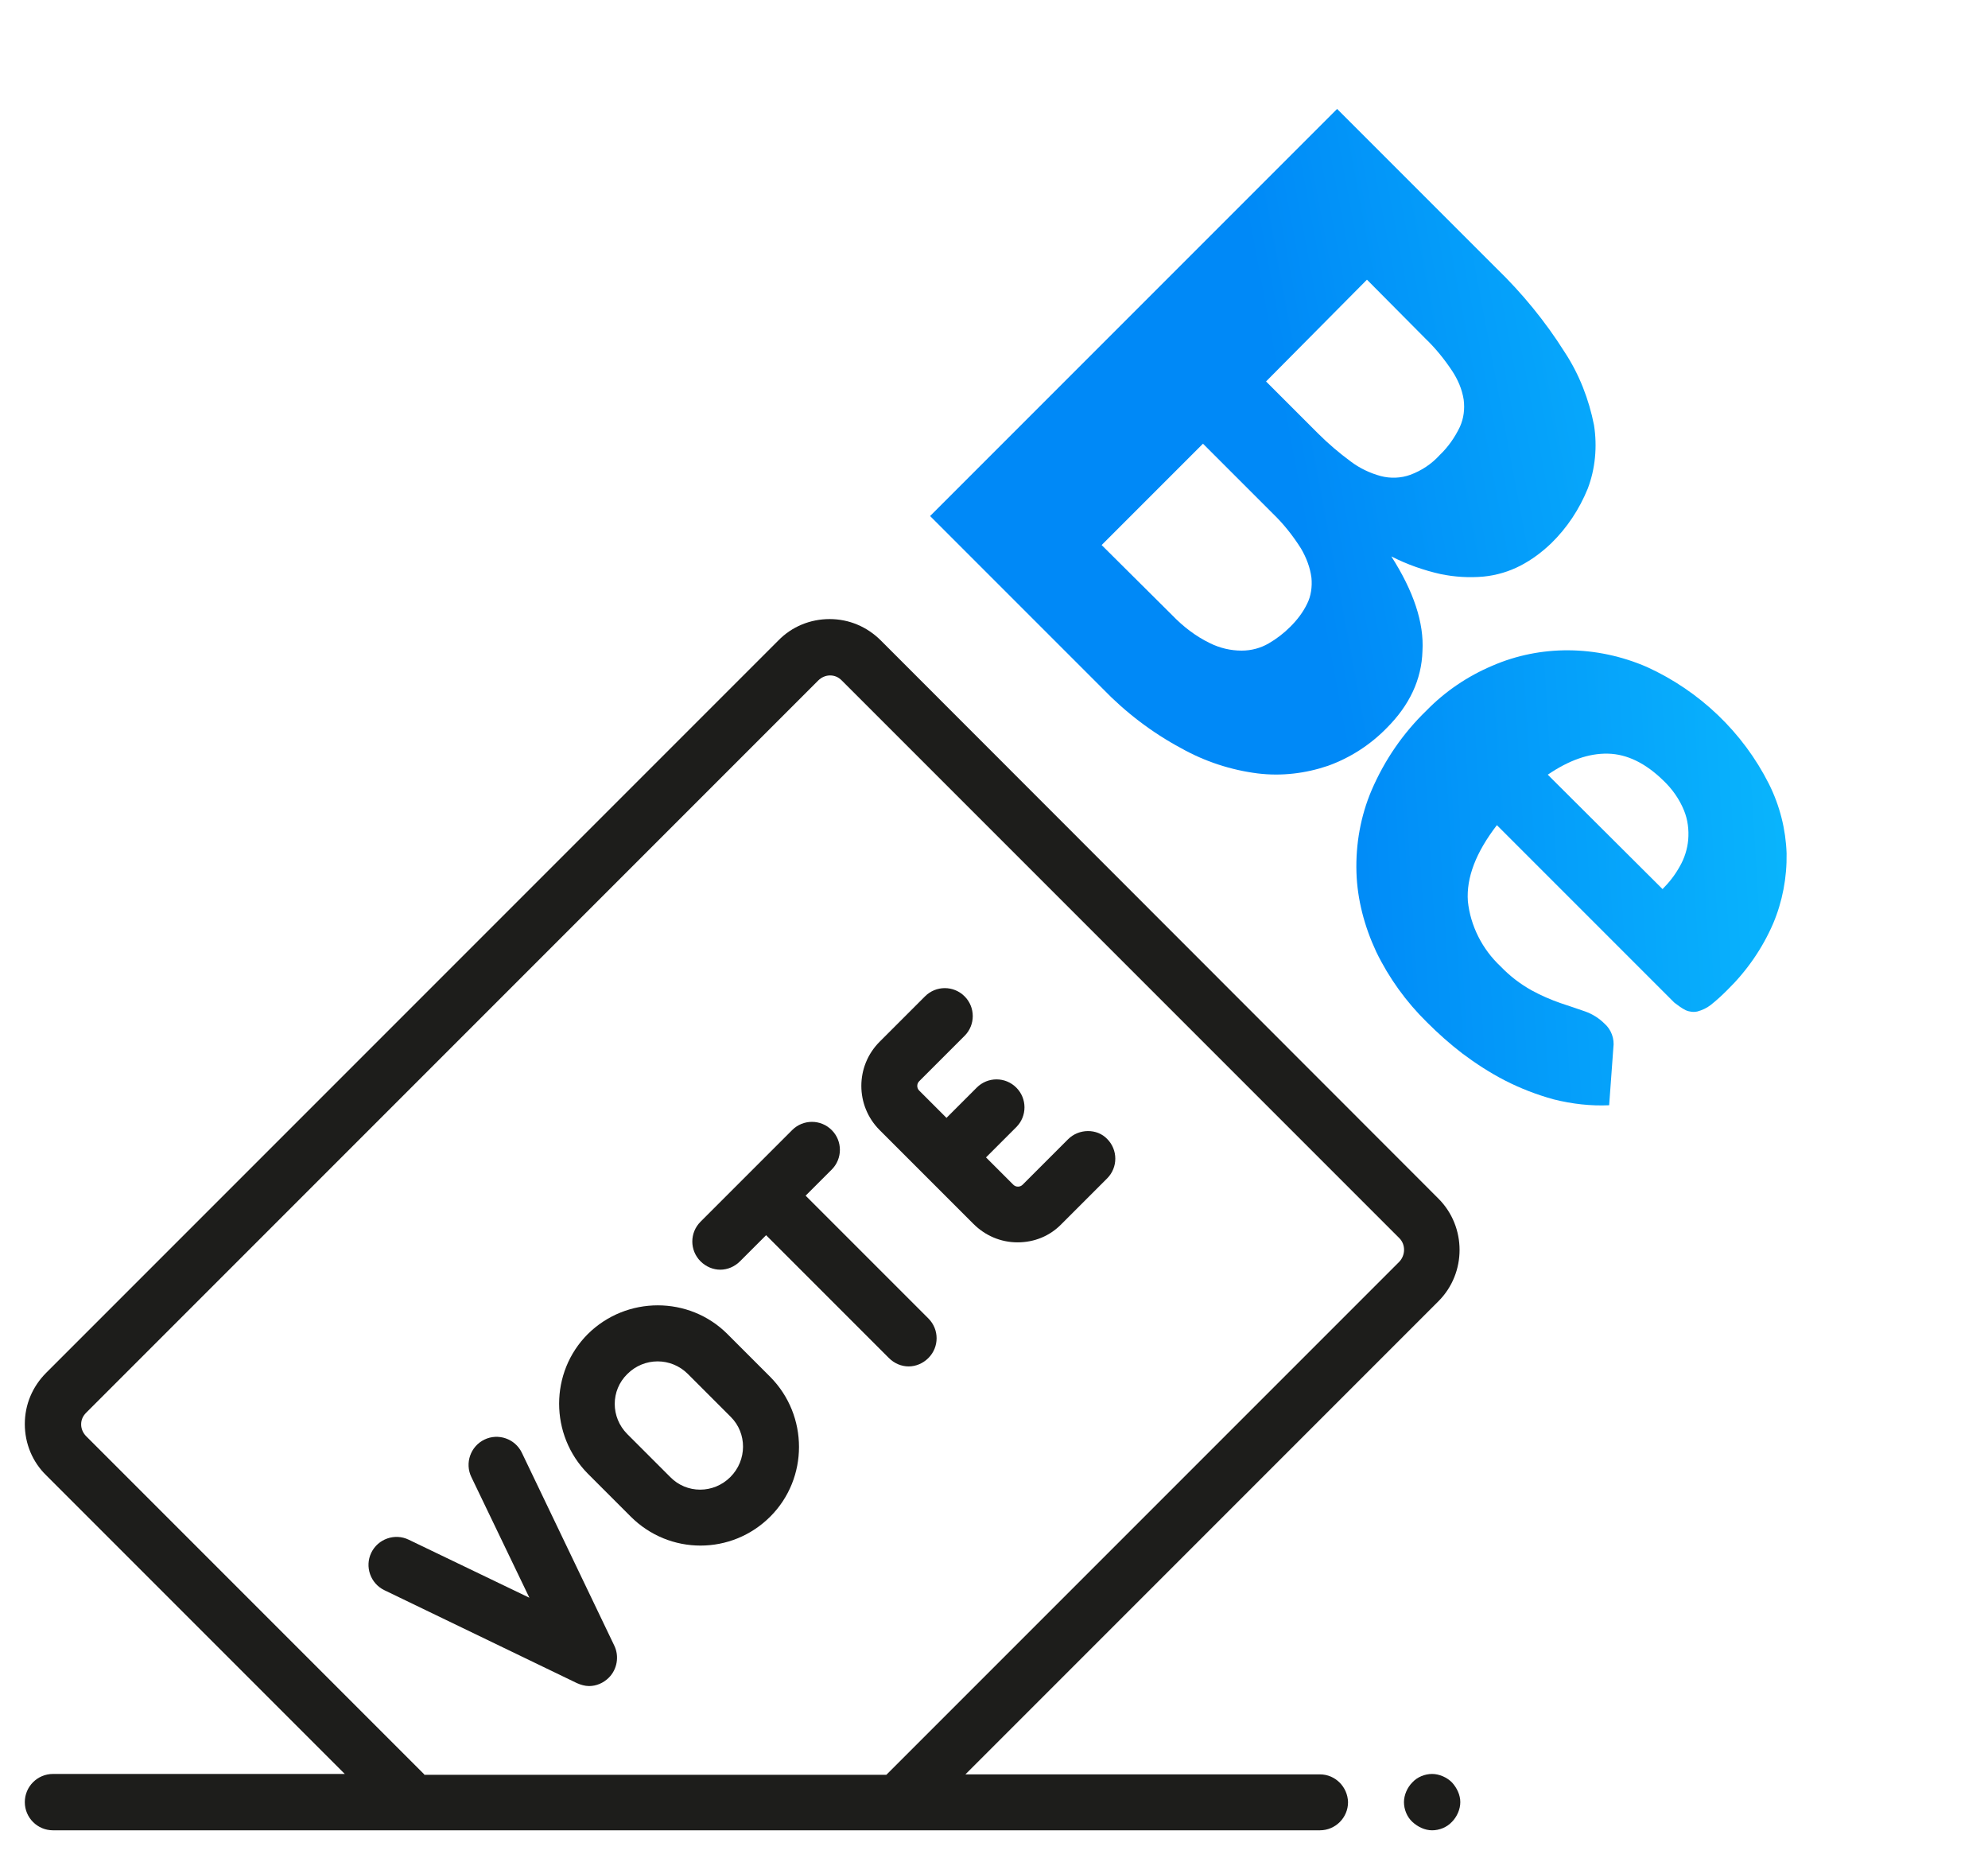
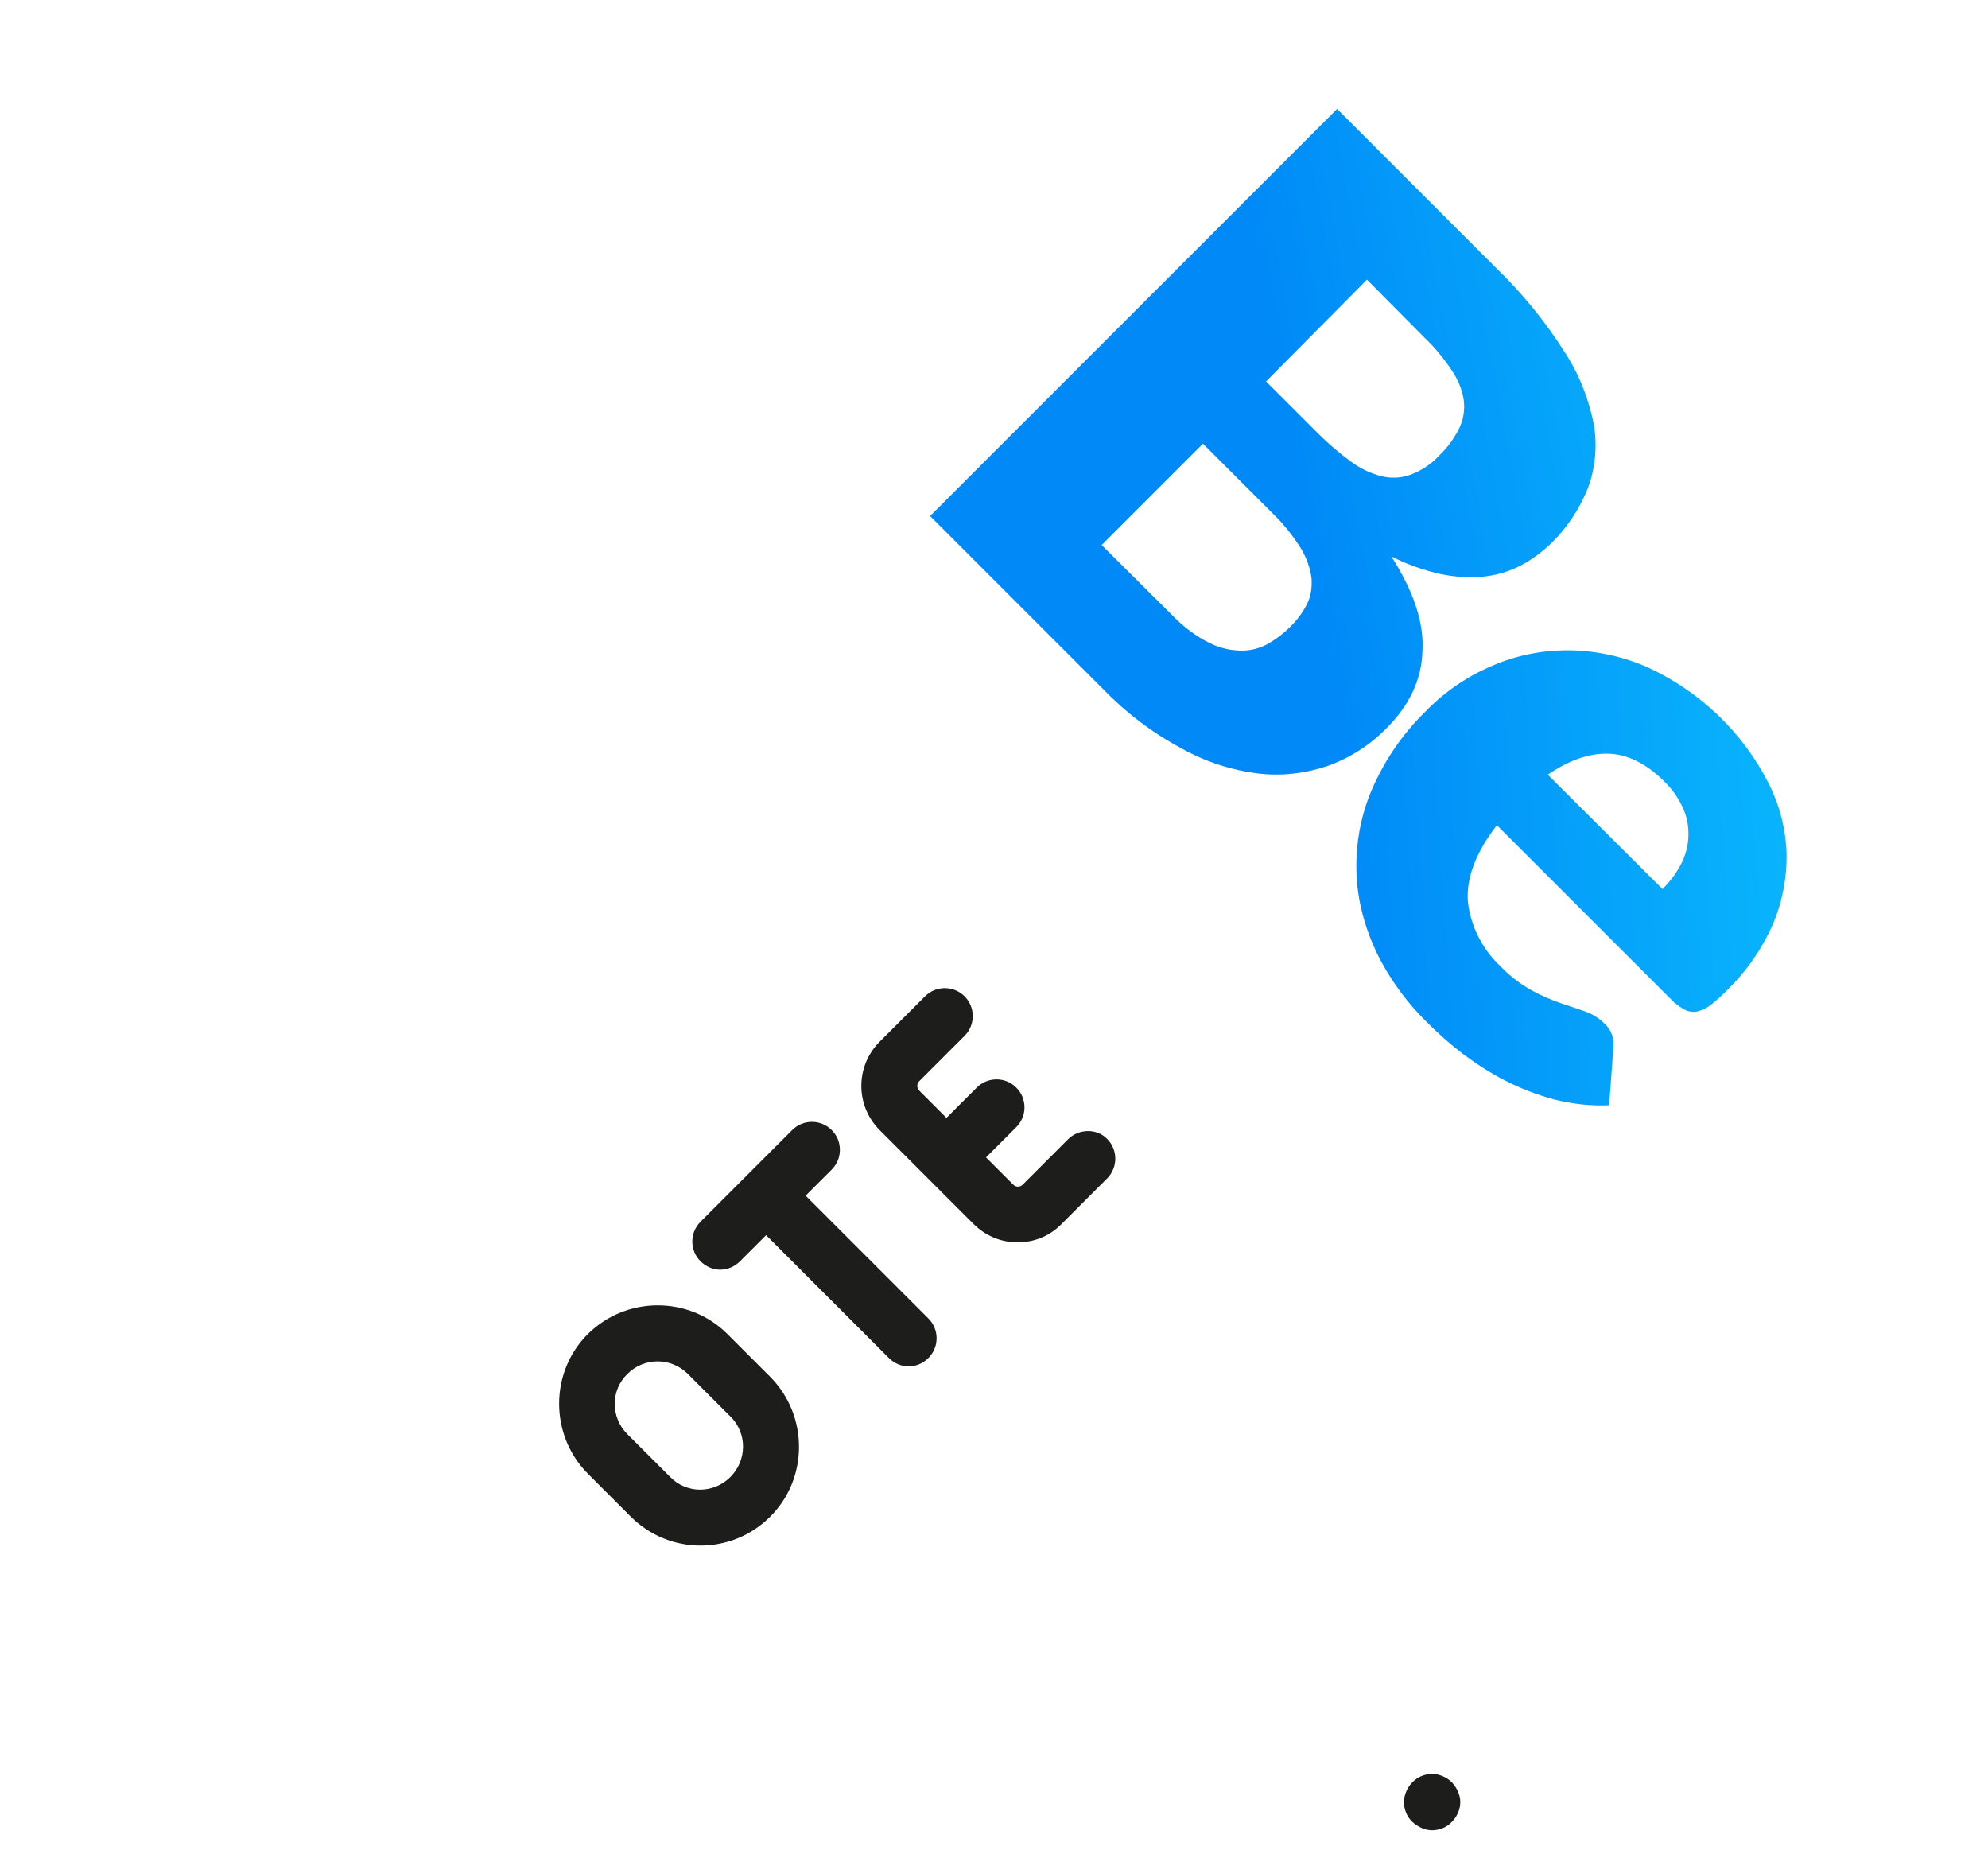
<svg xmlns="http://www.w3.org/2000/svg" version="1.1" id="Capa_1" x="0px" y="0px" viewBox="0 0 472.8 441.8" style="enable-background:new 0 0 472.8 441.8;" xml:space="preserve">
  <style type="text/css">
	.st0{fill:url(#SVGID_1_);}
	.st1{fill:url(#SVGID_2_);}
	.st2{fill:#1D1D1B;}
</style>
  <linearGradient id="SVGID_1_" gradientUnits="userSpaceOnUse" x1="331.223" y1="133.237" x2="450.213" y2="-30.063" gradientTransform="matrix(0.656 0.656 -0.617 0.617 154.896 -191.54)">
    <stop offset="9.000000e-02" style="stop-color:#0089F7" />
    <stop offset="0.92" style="stop-color:#0DC7FF" />
  </linearGradient>
  <path class="st0" d="M330.9,132.3c3.7,1.9,7.7,3.3,11.7,4.2c3.4,0.7,6.8,0.9,10.2,0.6c3.1-0.3,6.1-1.2,8.8-2.6  c2.7-1.4,5.1-3.2,7.3-5.3c3.8-3.7,6.7-8.1,8.7-13c1.8-4.7,2.3-10,1.5-15.1c-1.2-6.1-3.5-12.1-7-17.4c-4.6-7.3-10.1-14-16.3-20  L318,25.9l-96.8,96.8l41,41c5.5,5.7,11.8,10.5,18.7,14.2c5.7,3.2,11.9,5.2,18.2,6c5.7,0.7,11.4,0,16.7-1.8c5.3-1.9,10.1-5,14-9  c5.4-5.4,8.3-11.5,8.5-18.3C338.7,148.1,336.2,140.6,330.9,132.3z M325.1,66.5L339,80.5c2.4,2.3,4.5,4.9,6.3,7.6  c1.4,2.1,2.4,4.4,2.8,6.9c0.3,2.3,0,4.5-0.9,6.5c-1.2,2.5-2.8,4.8-4.8,6.7c-1.9,2.1-4.3,3.7-7,4.7c-2.2,0.8-4.7,0.9-7,0.3  c-2.6-0.7-5.1-1.9-7.2-3.5c-2.7-2-5.3-4.2-7.7-6.6l-12.4-12.4L325.1,66.5z M301.7,153c-1.9,1.1-4.1,1.7-6.4,1.7  c-2.6,0-5.2-0.6-7.6-1.8c-3.3-1.6-6.3-3.9-8.9-6.6L262,129.6l24.1-24.1l16.6,16.6c2.6,2.5,4.8,5.3,6.7,8.3c1.3,2.2,2.2,4.6,2.5,7  c0.2,2.1-0.1,4.3-1,6.1c-1,2.1-2.4,3.9-4,5.5C305.3,150.6,303.6,151.9,301.7,153L301.7,153z" />
  <linearGradient id="SVGID_2_" gradientUnits="userSpaceOnUse" x1="428.543" y1="193.181" x2="546.423" y2="67.911" gradientTransform="matrix(0.656 0.656 -0.617 0.617 154.896 -191.54)">
    <stop offset="0" style="stop-color:#0089F7" />
    <stop offset="1" style="stop-color:#0DC7FF" />
  </linearGradient>
  <path class="st1" d="M400.9,240.2c0.9,0.4,1.9,0.5,2.8,0.3c1.1-0.3,2.2-0.8,3.1-1.5c1.4-1.1,2.7-2.3,4-3.6  c4.6-4.5,8.3-9.8,10.9-15.8c2.2-5.2,3.3-10.9,3.2-16.7c-0.2-5.7-1.6-11.3-4.2-16.5c-6.2-12.3-16.5-22.1-29-27.8  c-12-5.2-25.3-5.3-36.8-0.3c-5.9,2.5-11.2,6.1-15.6,10.6c-5.6,5.4-10,11.8-13.1,19c-2.6,6.1-3.8,12.8-3.6,19.5  c0.2,6.5,1.9,12.9,4.7,18.9c3,6.2,7.1,11.9,12.1,16.8c2.6,2.6,5.4,5.1,8.4,7.4c3.2,2.4,6.6,4.6,10.1,6.4c3.7,1.9,7.6,3.4,11.6,4.5  c4.4,1.1,8.8,1.6,13.2,1.4l1-13.7c0.3-2.1-0.5-4.3-2.1-5.7c-1.3-1.3-2.9-2.3-4.6-2.9c-1.8-0.6-3.7-1.3-5.9-2c-2.3-0.8-4.6-1.8-6.8-3  c-2.7-1.5-5.2-3.4-7.4-5.7c-4.4-4.1-7.2-9.7-7.8-15.5c-0.4-5.6,1.9-11.6,6.9-18.1l42.2,42.2C399,239,399.9,239.7,400.9,240.2z   M368.1,184.2c5-3.4,9.7-5.1,14.3-5c4.6,0.1,9,2.3,13.2,6.4c2.1,2,3.8,4.4,4.9,7.1c0.9,2.2,1.2,4.6,1,7c-0.2,2.2-0.9,4.4-2,6.3  c-1.1,2-2.5,3.8-4.1,5.4L368.1,184.2z" />
  <g id="XMLID_967_">
    <g id="XMLID_80_">
-       <path id="XMLID_97_" class="st2" d="M313.9,421.9h-84.3l112.5-112.5c6.7-6.7,6.7-17.7,0-24.4L209.5,152.3    c-3.3-3.3-7.6-5.1-12.2-5.1s-9,1.8-12.2,5.1L11,326.4c-3.3,3.3-5.1,7.6-5.1,12.2c0,4.6,1.8,9,5.1,12.2l71,71H12.6    c-3.7,0-6.7,3-6.7,6.7c0,3.7,3,6.7,6.7,6.7h301.3c3.7,0,6.7-3,6.7-6.7C320.5,424.9,317.6,421.9,313.9,421.9z M100.9,421.9    l-80.4-80.4c-0.7-0.7-1.2-1.7-1.2-2.8s0.4-2,1.2-2.8l174.1-174.1c0.7-0.7,1.7-1.2,2.8-1.2s2,0.4,2.8,1.2l132.6,132.6    c1.5,1.5,1.5,4,0,5.6l-122,122H100.9z" />
-       <path id="XMLID_98_" class="st2" d="M124.1,345.4c-1.6-3.3-5.6-4.7-8.9-3.1c-3.3,1.6-4.7,5.6-3.1,8.9l13.8,28.7l-28.7-13.8    c-3.3-1.6-7.3-0.2-8.9,3.1c-1.6,3.3-0.2,7.3,3.1,8.9l45.8,22.1c0.9,0.4,1.9,0.7,2.9,0.7c1.7,0,3.4-0.7,4.7-2c2-2,2.5-5.1,1.3-7.6    L124.1,345.4z" />
      <path id="XMLID_101_" class="st2" d="M173,317.2c-9.1-9.1-24-9.1-33.2,0c-9.1,9.1-9.1,24,0,33.2l10.2,10.2    c4.6,4.6,10.6,6.9,16.6,6.9c6,0,12-2.3,16.6-6.9c9.1-9.1,9.1-24,0-33.2L173,317.2z M173.7,351.2c-4,4-10.4,4-14.3,0L149.2,341    c-4-4-4-10.4,0-14.3c2-2,4.6-3,7.2-3c2.6,0,5.2,1,7.2,3l10.2,10.2C177.7,340.8,177.7,347.2,173.7,351.2z" />
      <path id="XMLID_813_" class="st2" d="M254,270.9l-10.8,10.8c-0.6,0.6-1.6,0.6-2.2,0l-6.5-6.5l7.2-7.2c2.6-2.6,2.6-6.8,0-9.4    c-2.6-2.6-6.8-2.6-9.4,0l-7.2,7.2l-6.5-6.5c-0.6-0.6-0.6-1.6,0-2.2l10.8-10.8c2.6-2.6,2.6-6.8,0-9.4c-2.6-2.6-6.8-2.6-9.4,0    l-10.8,10.8c-5.8,5.8-5.8,15.2,0,21l22.3,22.3c2.8,2.8,6.5,4.4,10.5,4.4c4,0,7.7-1.5,10.5-4.4l10.8-10.8c2.6-2.6,2.6-6.8,0-9.4    C260.9,268.3,256.6,268.3,254,270.9z" />
      <path id="XMLID_970_" class="st2" d="M191.6,284.3l6.2-6.2c2.6-2.6,2.6-6.8,0-9.4c-2.6-2.6-6.8-2.6-9.4,0l-10.9,10.9c0,0,0,0,0,0    s0,0,0,0l-10.9,10.9c-2.6,2.6-2.6,6.8,0,9.4c1.3,1.3,3,2,4.7,2c1.7,0,3.4-0.7,4.7-2l6.2-6.2l29.2,29.2c1.3,1.3,3,2,4.7,2    s3.4-0.7,4.7-2c2.6-2.6,2.6-6.8,0-9.4L191.6,284.3z" />
      <path id="XMLID_971_" class="st2" d="M345.3,423.8c-1.2-1.2-3-2-4.7-2s-3.5,0.7-4.7,2c-1.2,1.2-2,3-2,4.7s0.7,3.5,2,4.7s3,2,4.7,2    s3.5-0.7,4.7-2c1.2-1.2,2-3,2-4.7S346.5,425.1,345.3,423.8z" />
    </g>
  </g>
</svg>